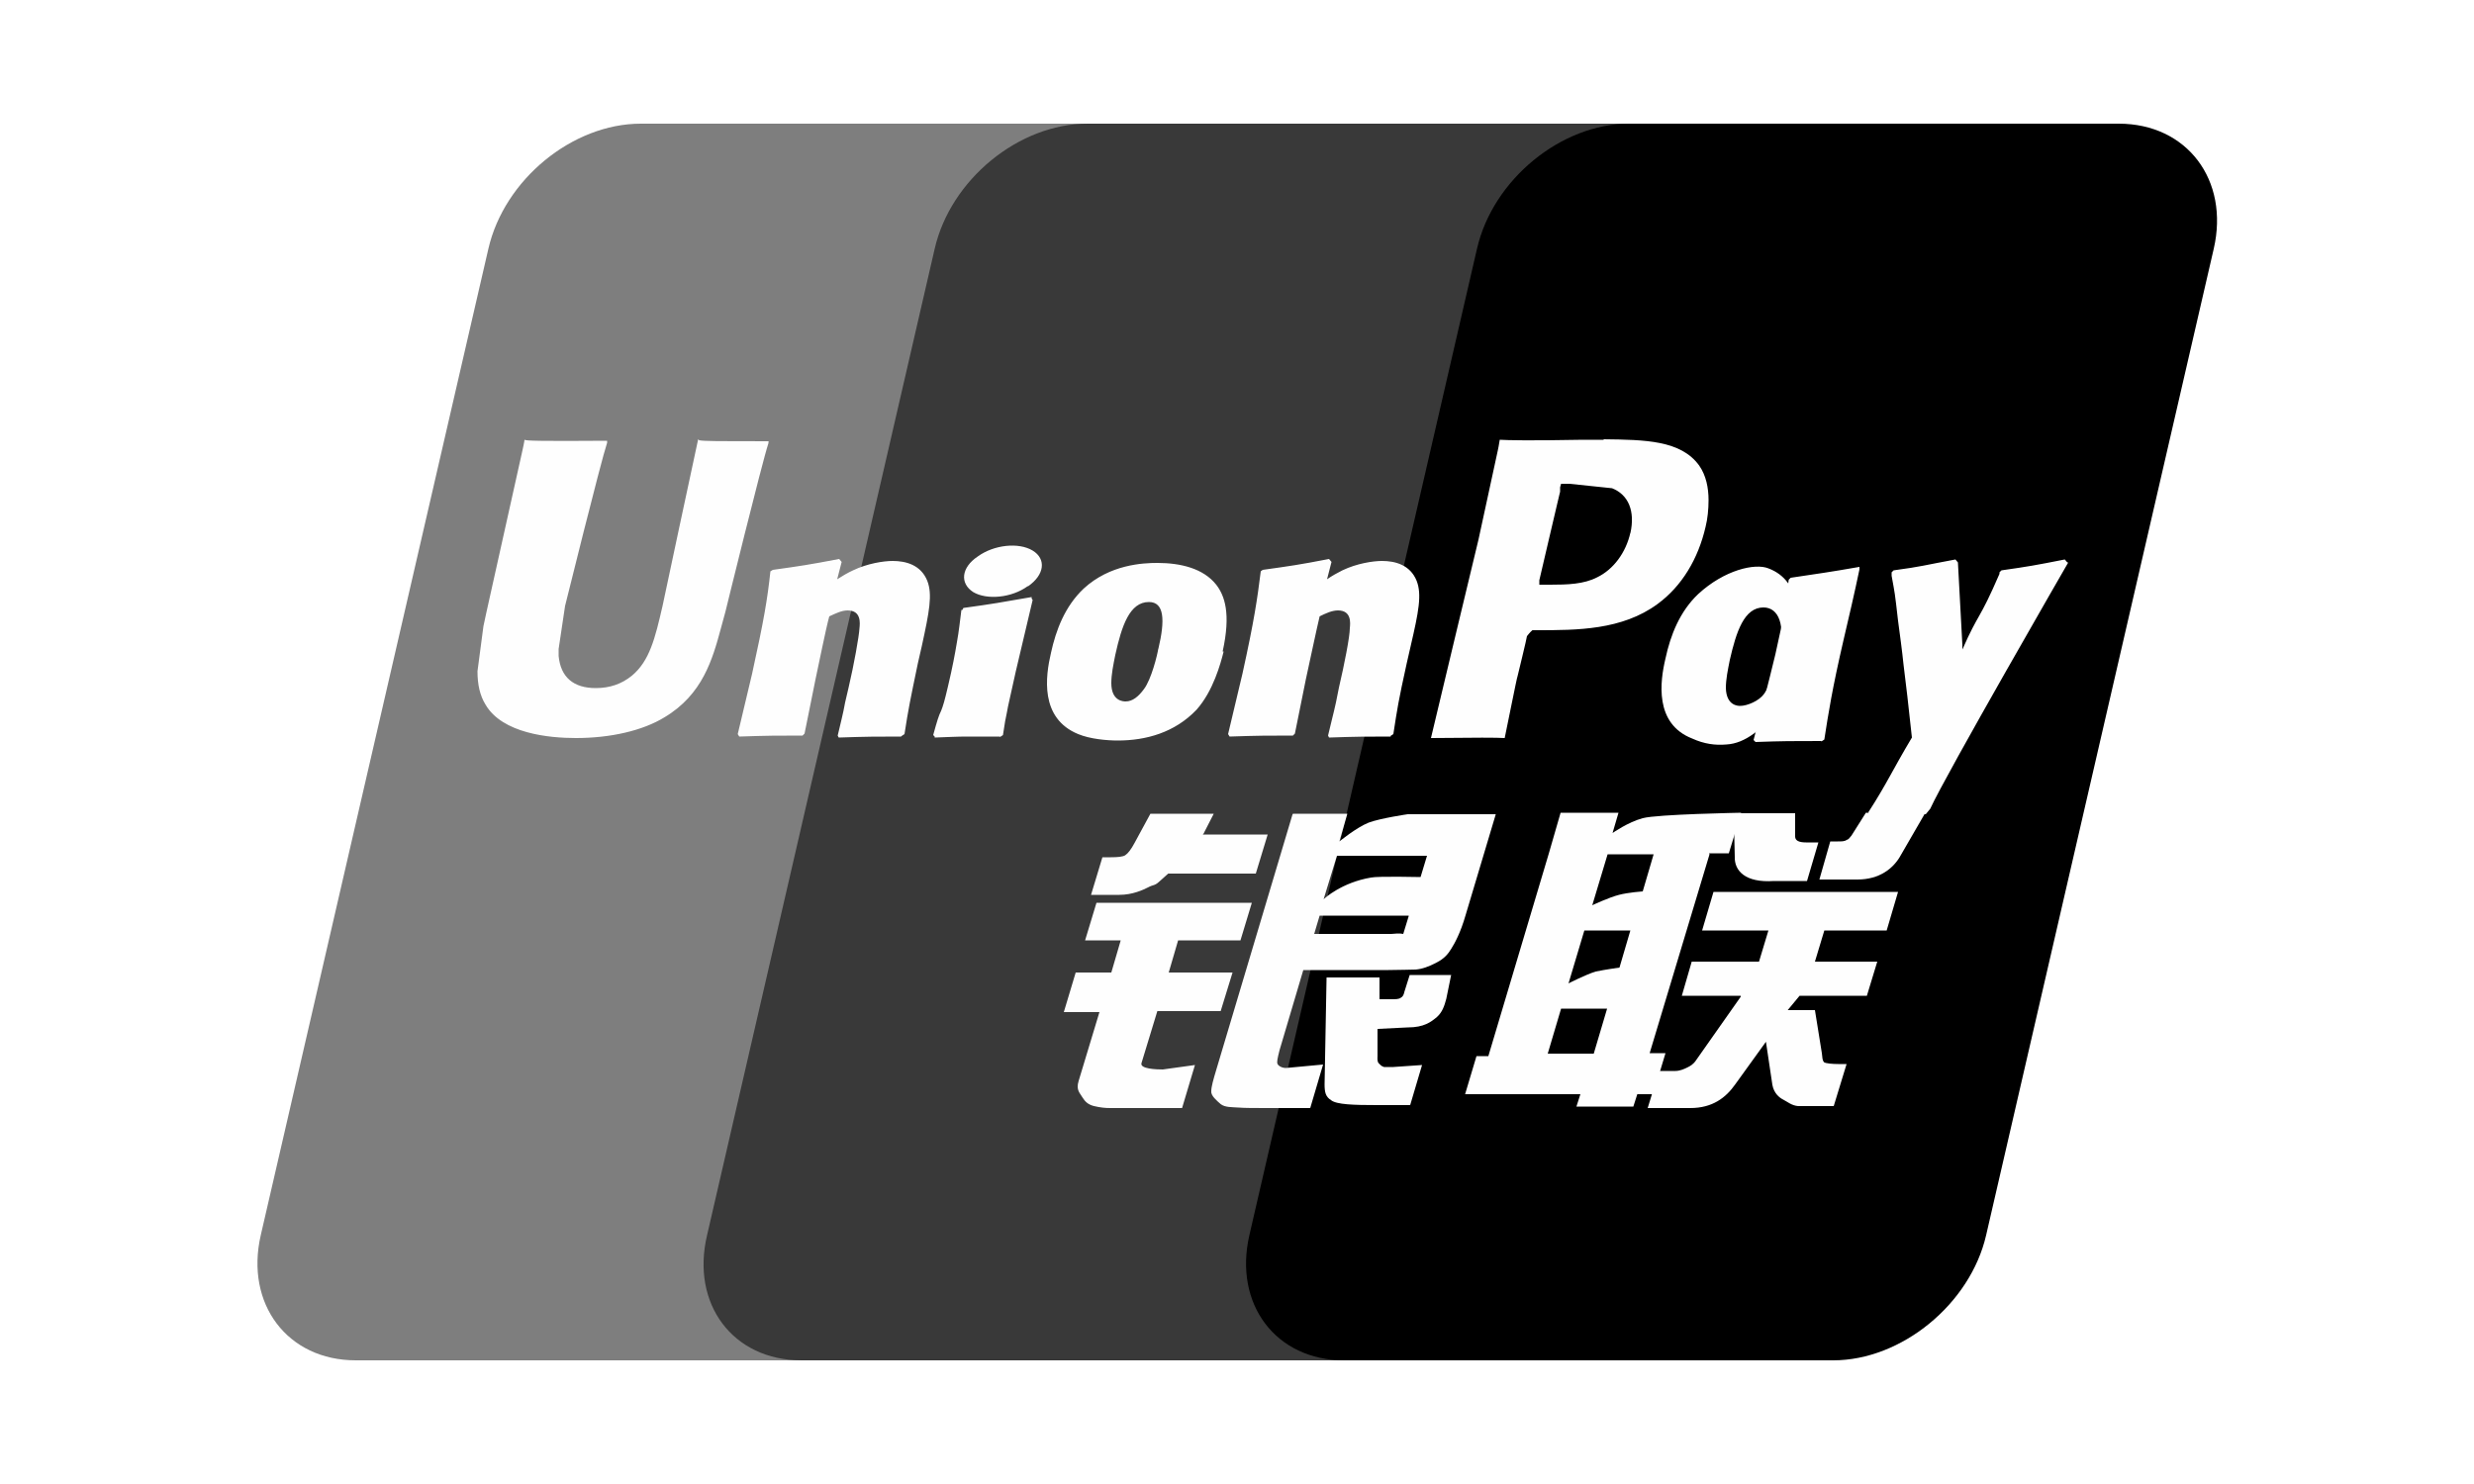
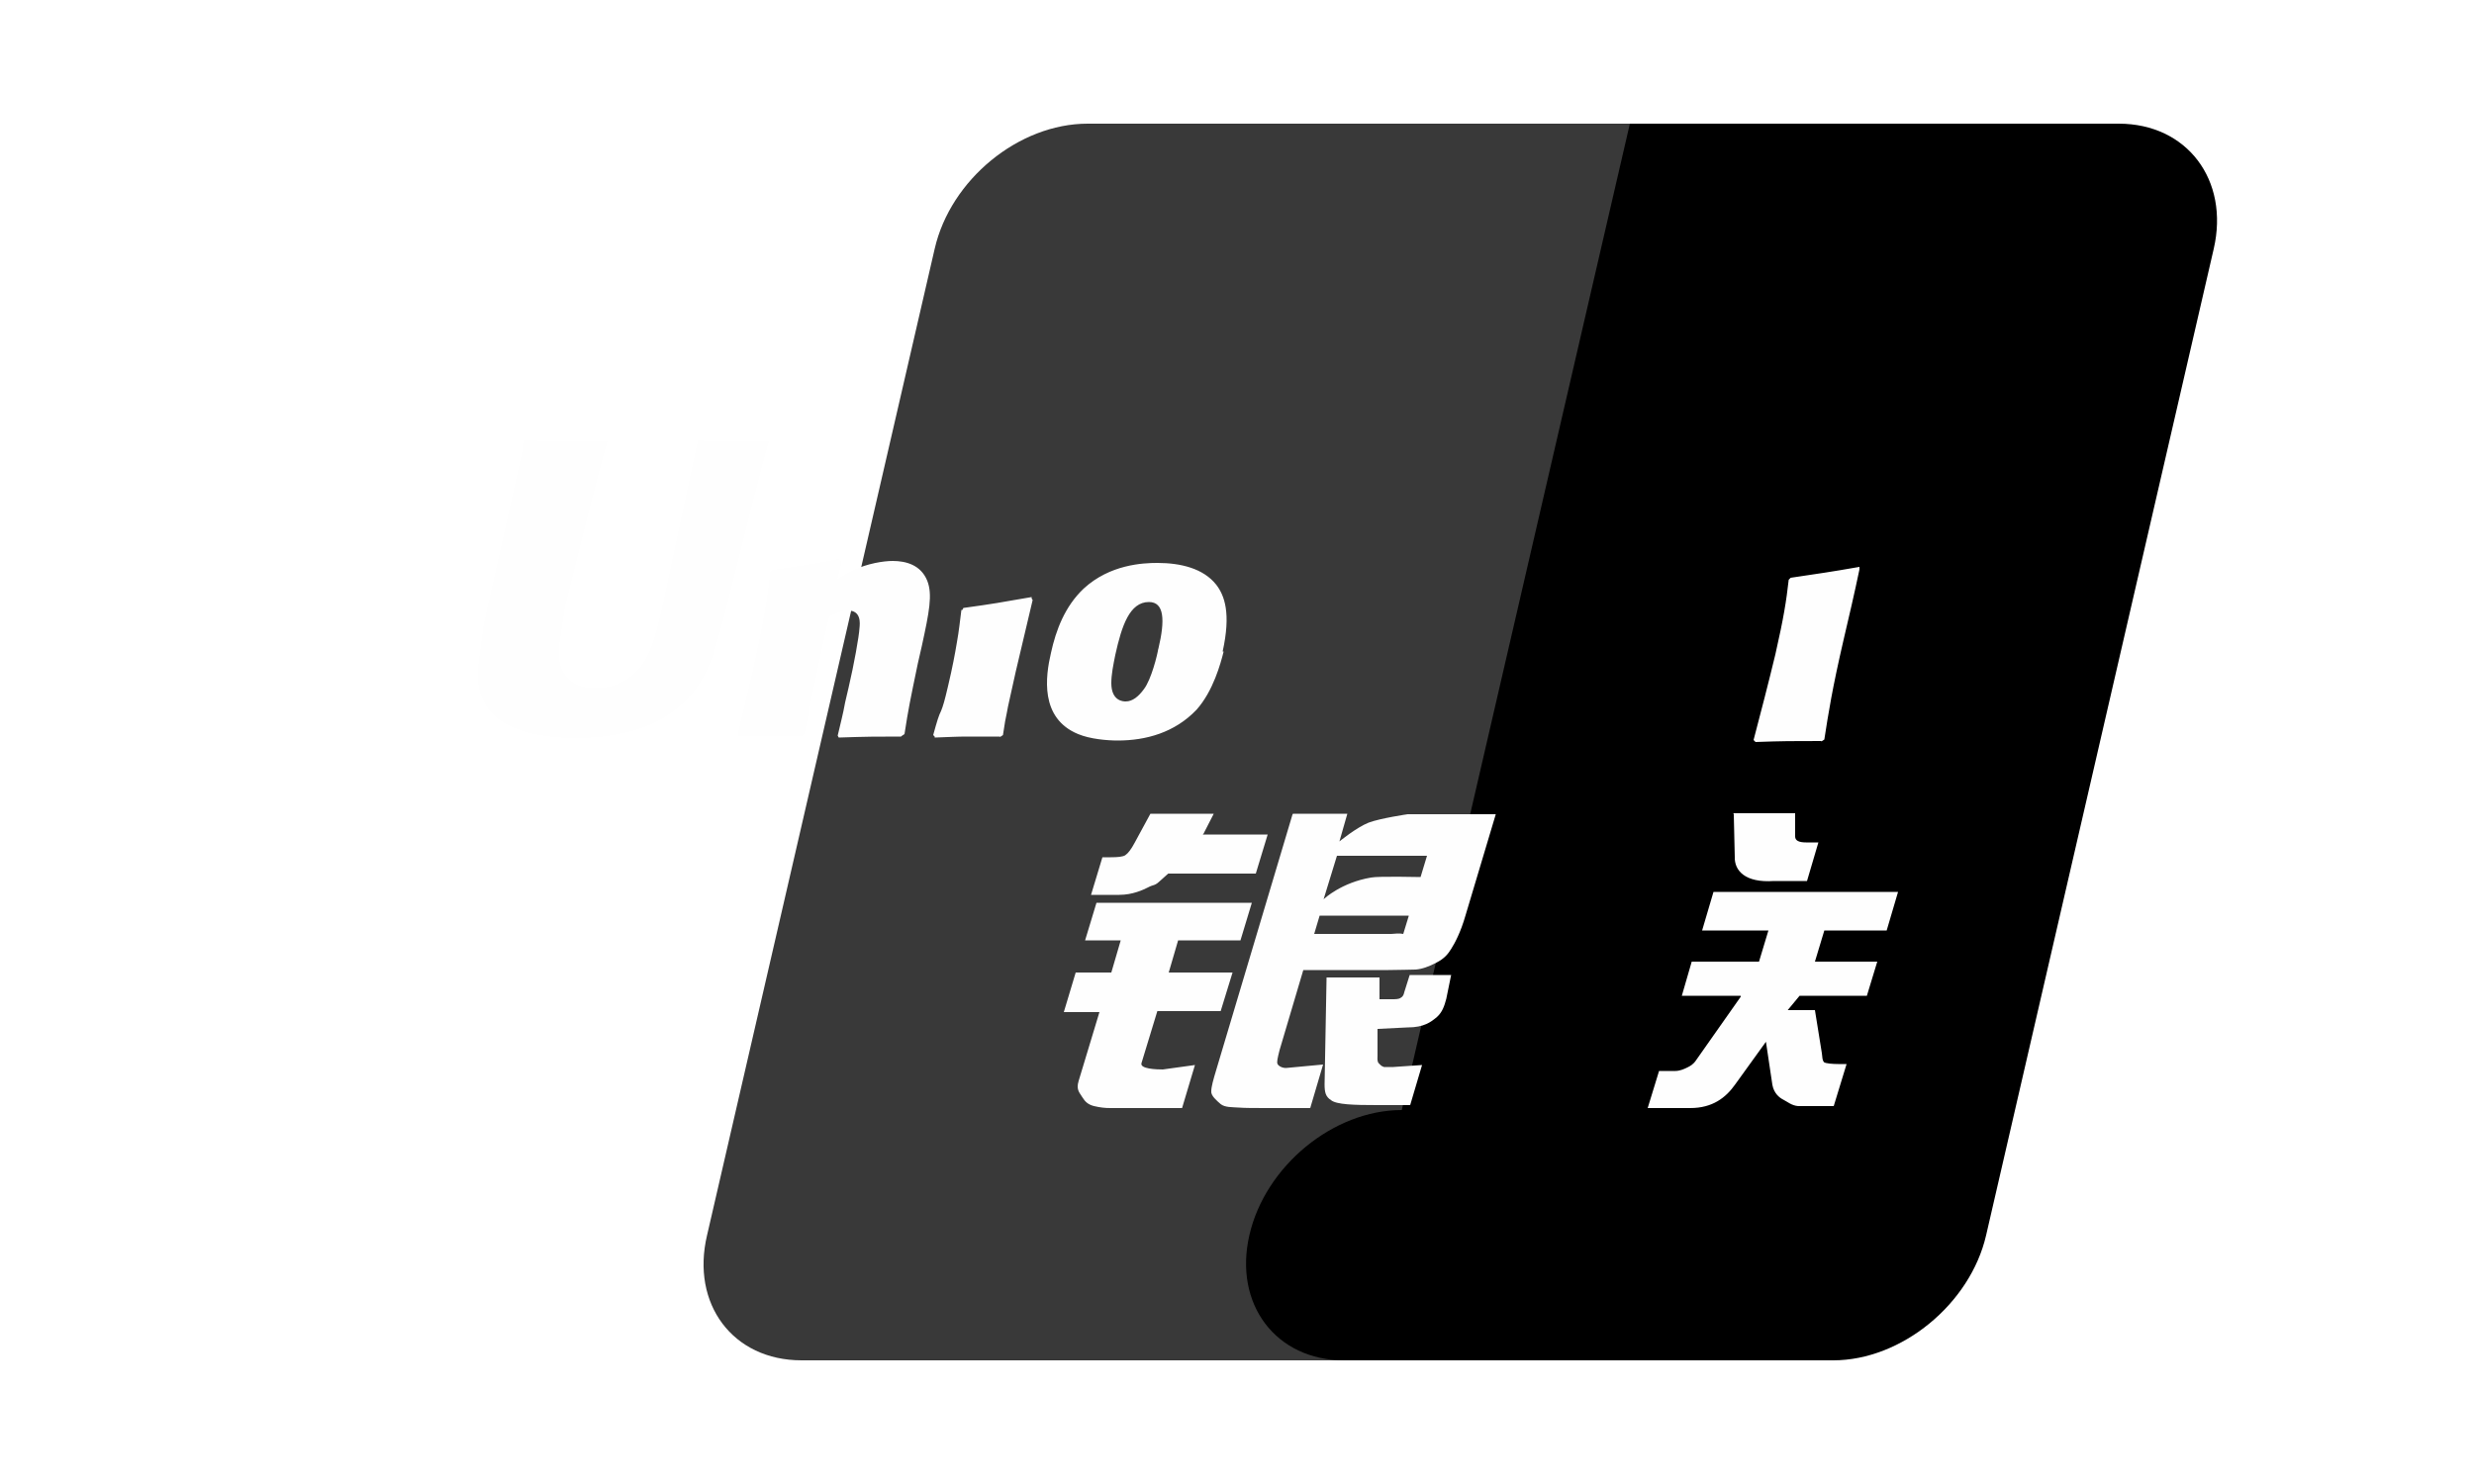
<svg xmlns="http://www.w3.org/2000/svg" id="katman_2" viewBox="0 0 50 30">
  <defs>
    <style>
      .cls-1 {
        fill: #7e7e7e;
      }

      .cls-2 {
        fill: #fff;
      }

      .cls-3 {
        fill: #393939;
      }

      .cls-4 {
        fill: #fefefe;
      }
    </style>
  </defs>
  <g id="katman_1">
    <g>
      <rect class="cls-2" width="50" height="30" />
      <g>
-         <path id="Shape" class="cls-1" d="M12.96,2.5h9.88c1.38,0,2.24,1.14,1.92,2.53l-4.6,19.94c-.32,1.39-1.71,2.53-3.09,2.53H7.19c-1.38,0-2.24-1.14-1.92-2.53L9.87,5.03c.32-1.4,1.7-2.53,3.08-2.53h0Z" />
        <path id="Shape-2" data-name="Shape" class="cls-3" d="M21.97,2.5h11.36c1.38,0,.75,1.14.43,2.53l-4.6,19.94c-.32,1.39-.22,2.53-1.6,2.53h-11.36c-1.39,0-2.24-1.14-1.91-2.53l4.6-19.94c.32-1.4,1.7-2.53,3.09-2.53h0Z" />
-         <path id="Shape-3" data-name="Shape" d="M32.94,2.5h9.88c1.38,0,2.24,1.14,1.92,2.53l-4.6,19.94c-.32,1.39-1.71,2.53-3.09,2.53h-9.88c-1.39,0-2.24-1.14-1.92-2.53l4.6-19.94c.32-1.4,1.7-2.53,3.08-2.53h0Z" />
-         <path id="Shape-4" data-name="Shape" class="cls-4" d="M31.28,21.3h.93l.27-.91h-.93l-.27.91ZM32.02,18.81l-.32,1.07s.35-.18.55-.24c.19-.04.48-.08.48-.08l.22-.75h-.93,0ZM32.49,17.27l-.31,1.03s.34-.16.54-.21c.19-.05.48-.07.48-.07l.22-.75h-.93ZM34.55,17.27l-1.21,4.02h.32l-.25.83h-.32l-.08.25h-1.15l.08-.25h-2.33l.23-.77h.24l1.22-4.09.24-.83h1.17l-.12.41s.31-.22.61-.3c.29-.08,1.99-.11,1.99-.11l-.25.82h-.4,0Z" />
+         <path id="Shape-3" data-name="Shape" d="M32.94,2.5h9.88c1.38,0,2.24,1.14,1.92,2.53l-4.6,19.94c-.32,1.39-1.71,2.53-3.09,2.53h-9.88c-1.39,0-2.24-1.14-1.92-2.53c.32-1.4,1.7-2.53,3.08-2.53h0Z" />
        <path id="Shape-5" data-name="Shape" class="cls-4" d="M35.03,16.44h1.25v.47c0,.08.07.12.22.12h.25l-.23.78h-.67c-.58.04-.8-.21-.79-.49l-.02-.86h0ZM35.18,20.13h-1.19l.2-.69h1.36l.19-.63h-1.34l.23-.78h3.73l-.23.78h-1.26l-.19.63h1.26l-.21.69h-1.36l-.24.29h.55l.14.87c.01.09.01.14.04.18.03.03.19.04.29.04h.17l-.26.85h-.42c-.06,0-.17,0-.3,0-.13-.01-.22-.09-.3-.13-.08-.04-.19-.13-.22-.3l-.13-.87-.62.86c-.19.27-.46.48-.91.48h-.86l.23-.75h.33c.09,0,.18-.04.24-.07.06-.03.12-.06.18-.15l.9-1.28ZM22.15,18.25h3.15l-.23.76h-1.26l-.19.65h1.29l-.24.78h-1.28l-.32,1.05c-.04.12.31.13.43.13l.65-.09-.26.87h-1.45c-.11,0-.2-.01-.33-.04-.12-.03-.18-.09-.23-.17-.05-.09-.14-.15-.08-.34l.42-1.39h-.72l.24-.8h.72l.19-.65h-.72l.23-.76h-.01ZM24.33,16.87h1.29l-.24.79h-1.77l-.19.17c-.09.08-.11.05-.22.11-.1.05-.31.15-.58.15h-.57l.23-.76h.17c.14,0,.24-.01.29-.04.06-.04.12-.12.19-.25l.32-.59h1.28l-.22.43h0ZM26.76,18.17s.35-.33.95-.43c.14-.03,1-.01,1-.01l.13-.43h-1.82l-.27.88h0ZM28.47,18.51h-1.8l-.11.37h1.56c.19-.02.22,0,.24,0l.11-.36h0ZM26.13,16.45h1.1l-.16.56s.34-.28.59-.38c.24-.09.79-.17.79-.17h1.78s-.61,2.04-.61,2.04c-.1.35-.22.57-.29.68-.06.1-.14.2-.3.28-.15.08-.29.13-.42.14-.11,0-.3.01-.55.01h-1.72l-.48,1.62c-.04.16-.06.24-.04.28.02.04.09.08.17.08l.75-.07-.26.88h-.85c-.27,0-.47,0-.6-.01-.13-.01-.27,0-.36-.07-.08-.07-.2-.17-.19-.26,0-.09.04-.23.1-.43l1.54-5.16Z" />
        <path id="Shape-6" data-name="Shape" class="cls-4" d="M29.33,19.7l-.1.49c-.04.15-.08.27-.19.37-.12.1-.26.21-.59.21l-.61.03v.55c-.01.15.03.14.05.17.03.03.05.04.08.05h.19s.58-.04.58-.04l-.24.81h-.67c-.47,0-.82-.01-.93-.1-.11-.07-.13-.16-.13-.32l.04-2.16h1.07v.44s.24,0,.24,0c.09,0,.15,0,.19-.03.04-.02.06-.06.07-.11l.11-.35h.84,0ZM14.11,8.88c-.04.17-.72,3.37-.72,3.37-.15.65-.26,1.11-.62,1.41-.21.17-.45.25-.73.25-.45,0-.71-.22-.75-.65v-.14s.13-.86.13-.87c0,0,.72-2.91.85-3.3,0-.02,0-.04,0-.04-1.4.01-1.65,0-1.67-.02,0,.03-.04.21-.04.21l-.73,3.28-.06.28-.12.91c0,.27.05.49.16.67.34.59,1.29.68,1.83.68.7,0,1.35-.15,1.79-.42.77-.46.97-1.17,1.14-1.8l.09-.33s.74-3.02.87-3.41c0-.02,0-.04.01-.04-1.02,0-1.31,0-1.41-.02h0ZM18.21,14.89c-.5,0-.67,0-1.26.02l-.02-.04c.05-.22.11-.44.15-.67l.07-.3c.11-.47.21-1.03.22-1.2.01-.1.04-.36-.24-.36-.12,0-.24.06-.37.12-.07.25-.21.96-.28,1.28-.14.68-.15.76-.22,1.09l-.04.04c-.51,0-.69,0-1.28.02l-.03-.05c.1-.41.19-.81.29-1.22.24-1.09.31-1.51.37-2.07l.05-.03c.57-.08.71-.1,1.34-.22l.05.06-.09.35c.11-.07.21-.13.32-.18.29-.14.62-.19.8-.19.27,0,.57.08.7.4.11.28.04.63-.11,1.32l-.08.35c-.16.77-.19.91-.27,1.43l-.06.04h0ZM20.22,14.89c-.3,0-.5,0-.68,0-.19,0-.37.01-.65.02v-.02s-.03-.03-.03-.03c.08-.29.11-.39.16-.49.04-.1.07-.2.14-.5.09-.38.14-.65.18-.89.04-.22.06-.42.09-.65h.02s.02-.04.02-.04c.3-.04.49-.07.68-.1s.39-.07.7-.12v.03s.02.03.02.03c-.06.24-.11.48-.17.72-.06.24-.11.48-.17.72-.11.51-.16.7-.18.83-.03.13-.04.2-.08.46l-.03.02-.03.02h-.01ZM23.41,13.11c-.02.13-.14.62-.29.82-.11.15-.23.25-.37.25-.04,0-.29,0-.29-.37,0-.18.04-.37.08-.57.13-.59.29-1.07.68-1.07.31,0,.33.36.19.95ZM24.71,13.17c.17-.77.04-1.13-.13-1.35-.26-.33-.72-.44-1.19-.44-.29,0-.96.03-1.49.52-.38.36-.56.84-.66,1.3-.11.47-.23,1.32.55,1.64.24.1.58.13.8.13.57,0,1.15-.16,1.59-.62.34-.38.49-.94.55-1.18h0ZM36.81,14.98c-.6,0-.78,0-1.33.02l-.04-.04c.15-.57.3-1.15.44-1.73.17-.75.22-1.07.27-1.51l.04-.04c.6-.09.76-.11,1.39-.22v.05c-.1.48-.21.95-.32,1.42-.23.99-.31,1.5-.39,2.02l-.06.04h0Z" />
-         <path id="Shape-7" data-name="Shape" class="cls-4" d="M35.94,13.21c-.03.12-.14.62-.29.82-.1.14-.34.24-.48.24-.04,0-.28,0-.29-.36,0-.18.04-.37.08-.57.13-.57.29-1.06.68-1.06.31,0,.45.36.31.94h0ZM37.13,13.27c.17-.77-.53-.07-.64-.32-.17-.4-.06-1.2-.75-1.46-.27-.11-.89.03-1.42.52-.37.35-.56.83-.66,1.3-.11.46-.23,1.32.54,1.62.24.11.47.14.69.12.78-.04,1.36-1.22,1.8-1.69.34-.37.39.14.45-.09ZM28.11,14.89c-.5,0-.67,0-1.25.02l-.02-.04c.05-.22.11-.44.16-.67l.06-.3c.11-.47.22-1.03.22-1.2.01-.1.04-.36-.24-.36-.12,0-.25.06-.37.12-.06.25-.21.96-.28,1.28-.14.68-.15.76-.22,1.09l-.04.04c-.51,0-.69,0-1.28.02l-.03-.05c.1-.41.19-.81.29-1.22.24-1.09.3-1.51.37-2.07l.04-.03c.57-.08.72-.1,1.34-.22l.05.06-.09.35c.1-.07.21-.13.31-.18.29-.14.62-.19.8-.19.27,0,.57.08.7.4.11.28.04.63-.12,1.32l-.08.35c-.17.77-.19.91-.27,1.43l-.06.04h0ZM32.41,8.89h-.42c-1.08.02-1.51.01-1.68,0-.01.08-.04.22-.04.22,0,0-.39,1.8-.39,1.8,0,0-.92,3.83-.96,4.01.94-.01,1.32-.01,1.49,0,.04-.18.25-1.25.26-1.25,0,0,.19-.78.19-.81,0,0,.06-.08.11-.12h.09c.81,0,1.72,0,2.44-.53.49-.36.82-.91.97-1.56.04-.16.06-.35.06-.54,0-.25-.05-.5-.19-.7-.37-.51-1.09-.52-1.93-.53ZM32.95,10.77c-.09.4-.34.74-.67.9-.27.14-.6.15-.95.15h-.22v-.09s.42-1.8.42-1.79v-.09s.02-.07.02-.07h.17s.85.09.86.09c.33.13.47.46.37.91ZM41.78,11.37l-.05-.06c-.61.12-.72.14-1.28.22l-.04.04s0,.01,0,.03h0c-.42.97-.41.76-.75,1.53,0-.04,0-.06,0-.09l-.09-1.67-.05-.06c-.65.12-.66.14-1.25.22l-.04.04s0,.04,0,.07h0c.07.39.06.3.13.91.04.3.08.59.11.88.06.49.09.73.17,1.48-.4.67-.5.92-.88,1.51l.02.06c.58-.02.71-.02,1.14-.02l.09-.11c.32-.7,2.79-4.98,2.79-4.98h0ZM20.78,11.85c.33-.23.37-.55.09-.72-.28-.17-.78-.12-1.11.12-.33.22-.37.54-.09.72.27.16.77.12,1.1-.12Z" />
-         <path id="Shape-8" data-name="Shape" class="cls-4" d="M38.9,16.45l-.48.83c-.15.28-.44.5-.88.5h-.77s.22-.77.22-.77h.15c.08,0,.14,0,.18-.03.04-.01.06-.04.1-.09l.29-.46h1.2,0Z" />
      </g>
    </g>
  </g>
</svg>